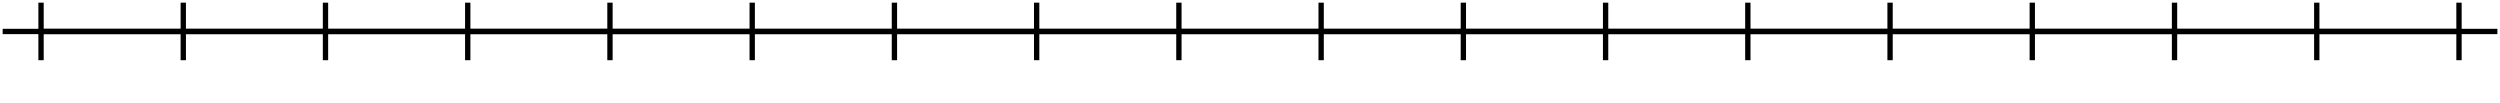
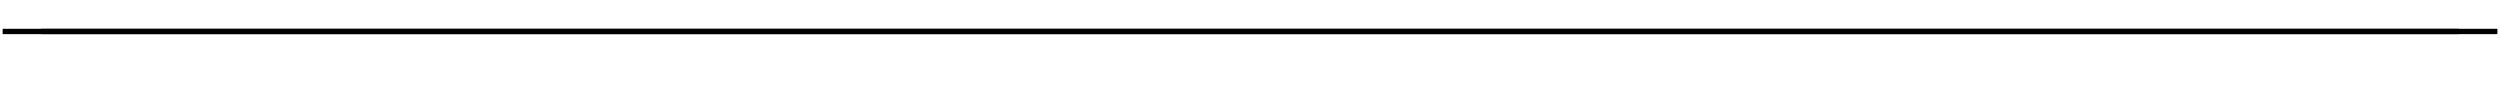
<svg xmlns="http://www.w3.org/2000/svg" height="19.367pt" version="1.1" viewBox="-72 -72 468.996 19.367" width="468.996pt">
  <g id="page1">
    <path d="M-71.5 -66.102H396.504" fill="none" stroke="#000000" stroke-linejoin="bevel" stroke-miterlimit="10.037" stroke-width="1" />
-     <path d="M-64.301 -60.703V-71.5M-37.617 -60.703V-71.5M-10.938 -60.703V-71.5M15.746 -60.703V-71.5M42.429 -60.703V-71.5M69.114 -60.703V-71.5M95.793 -60.703V-71.5M122.476 -60.703V-71.5M149.16 -60.703V-71.5M175.844 -60.703V-71.5M202.523 -60.703V-71.5M229.208 -60.703V-71.5M255.891 -60.703V-71.5M282.574 -60.703V-71.5M309.254 -60.703V-71.5M335.938 -60.703V-71.5M362.621 -60.703V-71.5M389.304 -60.703V-71.5" fill="none" stroke="#000000" stroke-linejoin="bevel" stroke-miterlimit="10.037" stroke-width="1" />
    <path d="M-64.301 -66.102H389.304" fill="none" stroke="#000000" stroke-linejoin="bevel" stroke-miterlimit="10.037" stroke-width="1" />
  </g>
</svg>